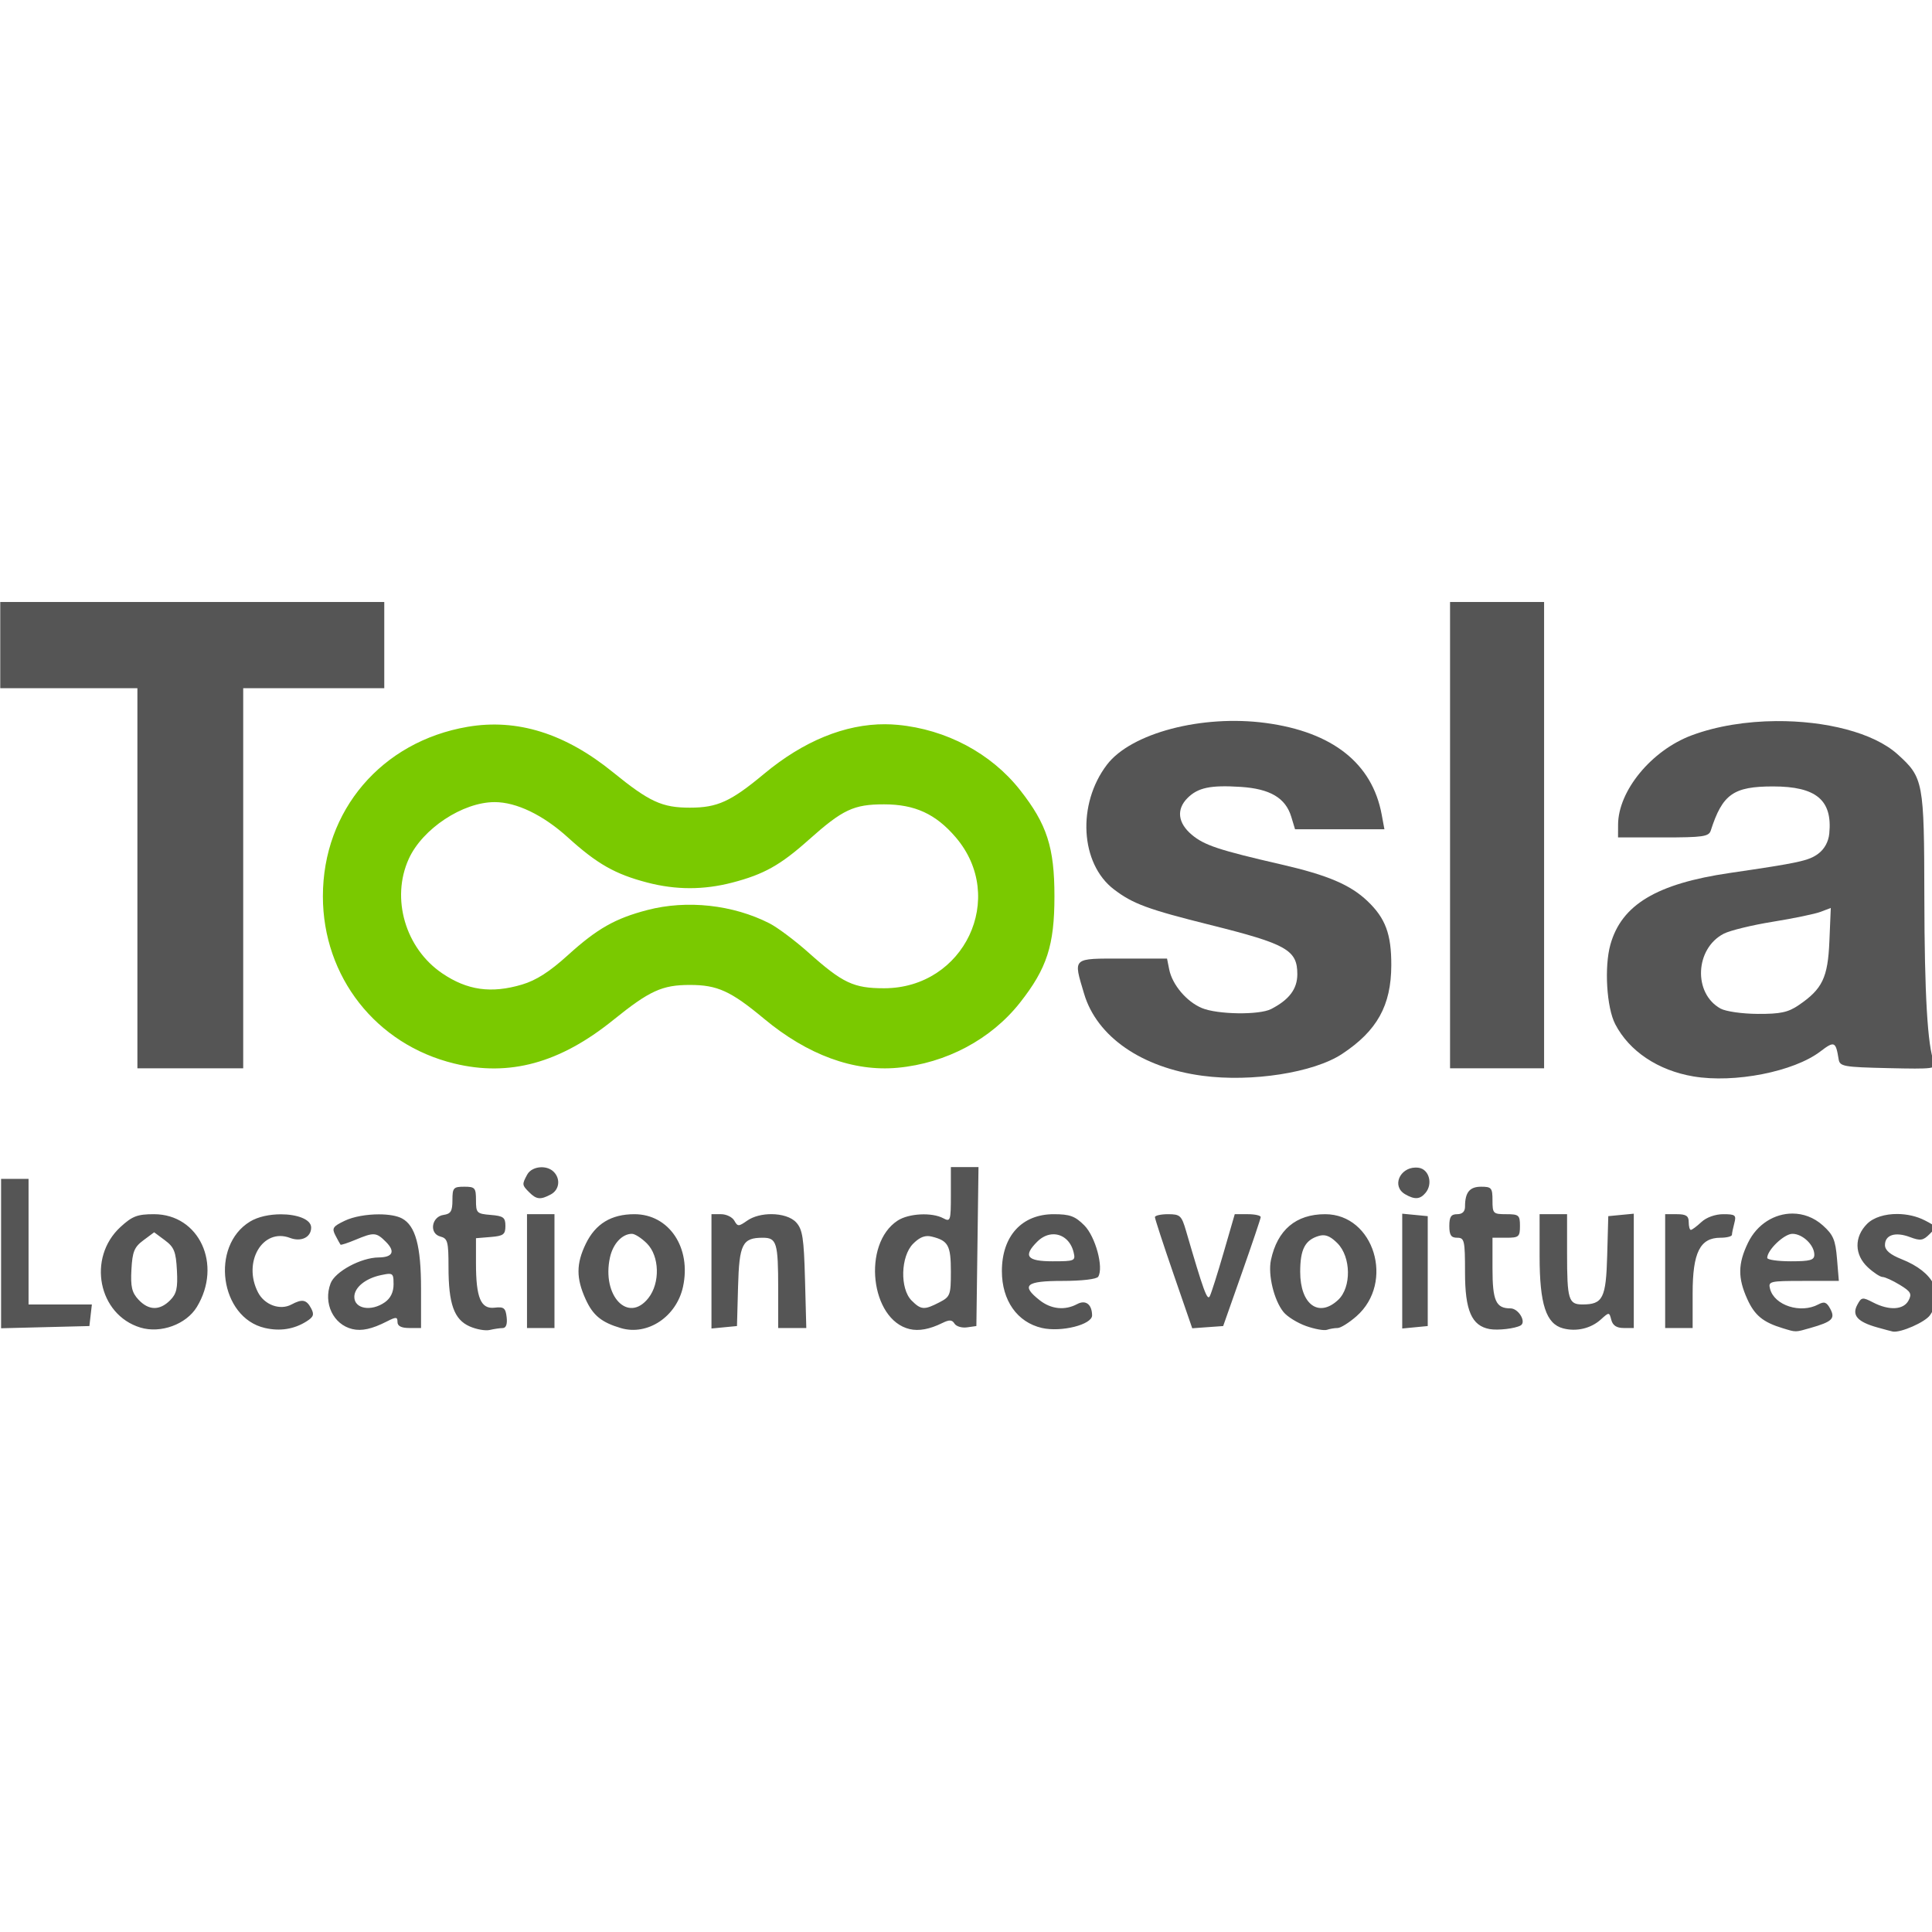
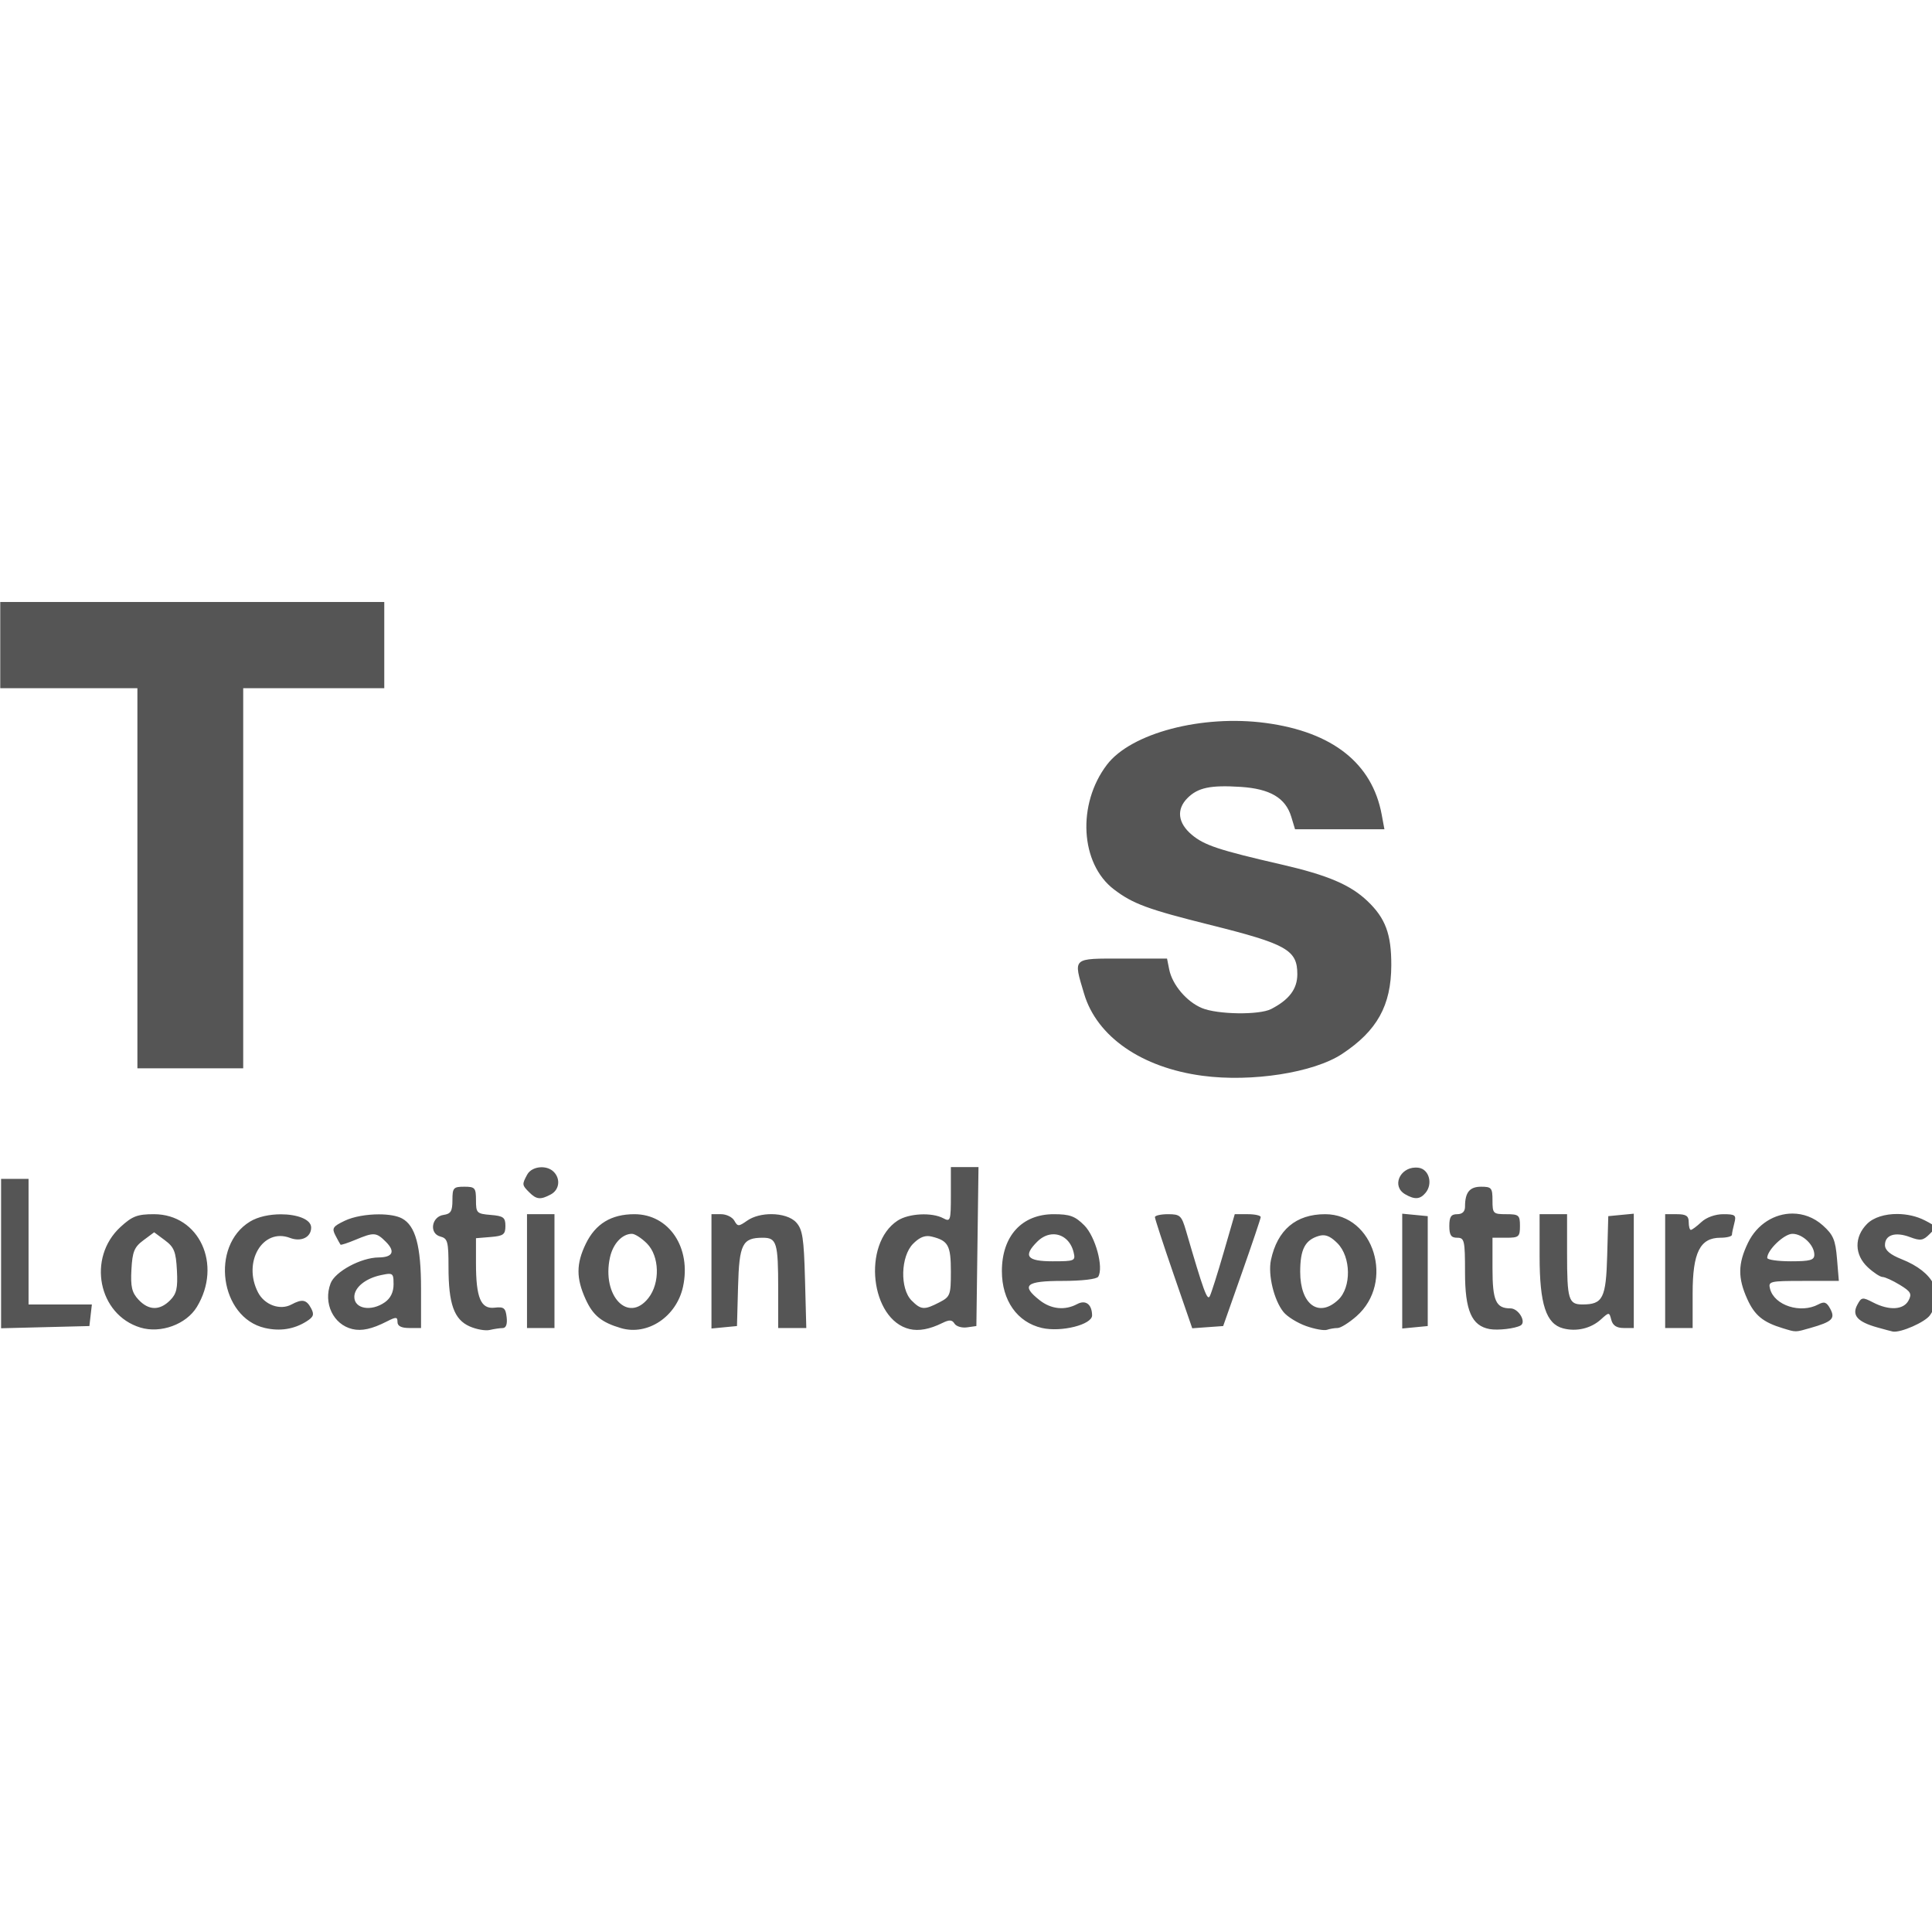
<svg xmlns="http://www.w3.org/2000/svg" width="778.02" height="778.02" version="1.1" viewBox="0 0 205.85 205.85">
  <g transform="translate(-48.522 -66.382)">
    <g transform="matrix(1.578 0 0 1.578 -76.995 25.772)">
-       <path d="m177.45 82.125v-15.743h6.35v31.485h-6.35z" fill="#555" stroke-width=".265" />
-       <path transform="matrix(.265 0 0 .265 44.712 68.188)" d="m356.99 24.332c-10.238-0.042-20.834 4.281-30.857 12.625-8.518 7.091-11.899 8.633-18.928 8.633-7.089 0-10.306-1.483-19.588-9.025-12.2-9.914-24.446-13.736-37.074-11.57-21.862 3.749-36.838 21.303-36.838 43.18 0 20.514 13.551 37.767 33.459 42.604 14.062 3.416 26.926-0.105 40.541-11.1 9.222-7.447 12.442-8.92 19.5-8.92 7.029 0 10.41 1.54 18.928 8.631 11.061 9.207 22.819 13.517 34.023 12.471 12.374-1.155 23.811-7.249 31.184-16.613 6.851-8.702 8.76-14.596 8.76-27.072s-1.909-18.372-8.76-27.074c-7.372-9.364-18.809-15.458-31.184-16.613-1.05-0.098-2.107-0.15-3.166-0.154zm-99.523 19.842c5.551 0 12.337 3.27 18.646 8.988 7.475 6.774 12.051 9.375 20.271 11.516 7.29 1.899 14.35 1.899 21.641 0 8.033-2.092 12.241-4.446 19.459-10.887 8.674-7.739 11.46-9.051 19.221-9.047 7.836 4e-3 13.148 2.447 18.232 8.387 13.142 15.354 2.191 38.459-18.232 38.471-7.76 0.004-10.547-1.306-19.221-9.045-3.445-3.074-7.94-6.444-9.99-7.49-9.305-4.747-21.017-6.027-31.109-3.398-8.22 2.141-12.796 4.741-20.271 11.516-4.661 4.224-8.067 6.405-11.676 7.477-7.852 2.332-13.959 1.47-20.348-2.871-9.379-6.373-13.085-19.074-8.506-29.154 3.49-7.684 13.746-14.461 21.883-14.461z" fill="#7ac900" />
      <g fill="#555">
        <path d="m88.819 85.035v-12.832h-9.26v-5.821h25.929v5.821h-9.525v25.665h-7.144z" stroke-width=".265" />
-         <path transform="matrix(.265 0 0 .265 44.712 68.188)" d="m583.98 23.531c-7.51 0.059-15.109 1.232-21.531 3.635-10.232 3.828-18.71 14.128-18.736 22.758l-0.012 3.25h11.531c10.101 0 11.601-0.217 12.094-1.75 2.981-9.276 5.758-11.244 15.875-11.244 11.001 0 15.162 3.488 14.324 12.006-0.206 2.093-1.233 3.965-2.824 5.146-2.403 1.784-4.849 2.315-22.5 4.894-18.652 2.726-27.601 8.089-30.445 18.248-1.591 5.684-0.968 16.032 1.221 20.264 3.567 6.899 10.916 11.812 19.941 13.332h2e-3c10.471 1.763 25.567-1.207 32.322-6.359 3.579-2.729 3.936-2.579 4.664 1.963 0.298 1.857 1.206 2.02 12.678 2.281 11.517 0.263 12.307 0.161 11.631-1.5-1.653-4.058-2.427-17.261-2.469-42.064-0.049-29.494-0.23-30.454-6.828-36.408-6.153-5.552-18.421-8.549-30.938-8.451zm13.928 47.613-0.354 8.441c-0.39 9.331-1.77 12.204-7.844 16.338-2.68 1.824-4.652 2.243-10.408 2.213-3.958-0.02-8.16-0.621-9.492-1.359-6.998-3.879-6.501-15.283 0.83-19.074 1.598-0.827 7.221-2.196 12.494-3.045 5.273-0.849 10.753-1.985 12.18-2.527z" />
        <path d="m160.74 98.373c-4.115-0.546-7.139-2.641-8-5.542-0.734-2.471-0.842-2.372 2.591-2.372h3.01l0.147 0.735c0.206 1.03 1.174 2.174 2.204 2.605 1.053 0.44 3.876 0.48 4.678 0.067 1.222-0.629 1.768-1.357 1.768-2.353 0-1.631-0.716-2.037-5.851-3.319-4.251-1.061-5.249-1.429-6.533-2.408-2.276-1.736-2.5-5.757-0.469-8.419 1.63-2.137 6.422-3.394 10.728-2.815 4.503 0.606 7.181 2.724 7.822 6.184l0.184 0.992h-6.035l-0.253-0.838c-0.386-1.279-1.432-1.897-3.424-2.024-2.033-0.129-2.878 0.048-3.583 0.752-0.764 0.764-0.657 1.685 0.289 2.481 0.842 0.709 1.829 1.036 6.068 2.011 3.105 0.715 4.632 1.364 5.786 2.46 1.223 1.161 1.623 2.236 1.616 4.344-9e-3 2.716-0.957 4.422-3.326 5.986-1.911 1.262-6.087 1.915-9.416 1.473z" stroke-width=".265" />
        <path transform="matrix(.265 0 0 .265 44.712 68.188)" d="m373.71 137.17v7.035c0 6.646-0.106 6.978-1.934 6-2.904-1.554-8.815-1.248-11.643 0.605-9.079 5.949-6.927 25.285 3.076 27.635 2.351 0.552 5.1 0.041 8.314-1.543 1.795-0.885 2.494-0.851 3.113 0.15 0.439 0.71 1.873 1.139 3.186 0.953l2.387-0.336 0.271-20.25 0.27-20.25h-3.519zm-104.34 0.037c-1.495 0.019-2.972 0.68-3.623 1.897-1.339 2.502-1.324 2.635 0.535 4.494 1.843 1.843 2.868 1.944 5.496 0.537 2.18-1.167 2.536-3.964 0.734-5.766-0.804-0.804-1.979-1.177-3.143-1.162zm222.71 0.082c-3.989 0.055-6.112 4.769-2.623 6.801 2.431 1.416 3.807 1.319 5.205-0.365 1.911-2.302 0.889-6.008-1.76-6.383-0.281-0.04-0.556-0.056-0.822-0.053zm-360.37 2.881v38.064l11.25-0.283 11.25-0.281 0.316-2.75 0.316-2.75h-16.133v-32h-3.5zm118 2c-2.75 0-3 0.285-3 3.43 0 2.796-0.416 3.49-2.25 3.75-3.093 0.439-3.743 4.748-0.83 5.51 1.864 0.487 2.08 1.292 2.08 7.777 0 9.401 1.41 13.361 5.385 15.123 1.714 0.76 4.015 1.17 5.115 0.91 1.1-0.26 2.592-0.479 3.316-0.486 0.844-9e-3 1.203-1.001 1-2.764-0.271-2.352-0.715-2.704-3.064-2.43-3.522 0.412-4.752-2.521-4.752-11.326v-6.375l3.75-0.309c3.251-0.269 3.75-0.643 3.75-2.811 0-2.167-0.499-2.541-3.75-2.811-3.546-0.293-3.75-0.497-3.75-3.75 0-3.155-0.248-3.439-3-3.439zm259.11 0c-2.942 0-4.107 1.442-4.107 5.082 0 1.252-0.695 1.918-2 1.918-1.556 0-2 0.667-2 3s0.444 3 2 3c1.85 0 2 0.667 2 8.865 0 9.68 1.695 13.575 6.269 14.406 2.109 0.383 6.454-0.12 7.887-0.912 1.551-0.858-0.515-4.359-2.572-4.359-3.719 0-4.584-1.926-4.584-10.201v-7.799h3.5c3.222 0 3.5-0.238 3.5-3s-0.278-3-3.5-3c-3.333 0-3.5-0.167-3.5-3.5 0-3.193-0.253-3.5-2.893-3.5zm79.332 6.838c-4.518-8e-3 -9.01 2.641-11.338 7.449-2.584 5.338-2.624 8.963-0.164 14.381 1.869 4.116 4.001 5.865 9.004 7.383 3.477 1.055 3.135 1.058 7.059-0.061 5.558-1.585 6.392-2.39 5.061-4.877-0.917-1.713-1.523-1.938-3.037-1.127-4.518 2.418-11.2 0.269-12.305-3.957-0.505-1.93-0.085-2.029 8.498-2.029h9.031l-0.471-5.668c-0.398-4.8-0.955-6.102-3.639-8.5-2.268-2.027-4.989-2.989-7.699-2.994zm-99.439 0.035v29.252l6.5-0.625v-28l-3.25-0.314zm59 0-3.25 0.312-3.25 0.314-0.275 10c-0.3 10.921-1.095 12.5-6.309 12.5-3.542 0-3.916-1.25-3.916-13.082v-9.918h-7l2e-3 10.75c2e-3 12.181 1.645 17.206 5.998 18.346 3.41 0.892 7.078 0.023 9.619-2.279 2.094-1.898 2.126-1.896 2.656 0.131 0.367 1.404 1.356 2.053 3.131 2.053h2.594v-14.564zm67.137 0.076c-3.099-0.014-6.019 0.842-7.682 2.504-3.342 3.342-3.264 7.892 0.191 11.094 1.455 1.349 3.143 2.453 3.75 2.455 0.607 2e-3 2.581 0.905 4.387 2.006 2.812 1.714 3.129 2.287 2.215 3.996-1.282 2.396-4.939 2.595-9.01 0.49-2.735-1.414-2.98-1.378-4.047 0.615-1.419 2.652 0.054 4.321 5.059 5.727 1.925 0.541 3.725 1.022 4 1.068 2.023 0.342 8.223-2.385 9.471-4.166 3.812-5.443 0.999-11.002-7.221-14.268-2.941-1.169-4.25-2.281-4.25-3.611 0-2.596 2.638-3.435 6.371-2.025 2.648 1 3.343 0.895 4.982-0.744 1.874-1.874 1.855-1.932-1.174-3.498-2.115-1.093-4.633-1.631-7.043-1.643zm-286.85 0.039c-2.264-9e-3 -4.591 0.535-6.195 1.658-2.183 1.529-2.416 1.529-3.272 0-0.507-0.906-2.025-1.647-3.373-1.647h-2.449v29.127l3.25-0.314 3.25-0.312 0.273-10c0.3-10.921 1.097-12.5 6.311-12.5 3.542 0 3.916 1.25 3.916 13.082v9.918h7.162l-0.33-12.398c-0.281-10.496-0.624-12.721-2.236-14.5-1.256-1.385-3.741-2.104-6.307-2.113zm-157.34 0.012c-4.226 0-5.517 0.492-8.52 3.25-8.555 7.859-5.686 22.37 5.068 25.637 5.167 1.569 11.687-0.814 14.383-5.256 6.544-10.782 0.6-23.631-10.932-23.631zm95.049 0v29h7v-29h-3.5zm27.369 0c-5.907 0-9.922 2.444-12.391 7.543-2.462 5.086-2.472 8.771-0.041 14.125 1.874 4.127 4.044 5.902 9.004 7.359 6.788 1.994 14.149-2.908 15.807-10.527 2.168-9.962-3.545-18.5-12.379-18.5zm106.84 0c-8.134 0-13.211 5.573-13.211 14.5 0 7.492 3.913 13.046 10.209 14.49 4.92 1.129 12.802-0.857 12.775-3.217-0.034-2.81-1.639-4.028-3.791-2.877-3.14 1.68-6.641 1.324-9.559-0.971-4.854-3.818-3.546-4.926 5.807-4.926 4.922 0 8.716-0.448 9.102-1.072 1.441-2.332-0.706-10.245-3.553-13.092-2.351-2.351-3.684-2.836-7.779-2.836zm29.131 0c-1.838 0-3.345 0.338-3.348 0.75-3e-3 0.412 2.135 6.952 4.75 14.533l4.756 13.783 7.883-0.566 4.756-13.5c2.615-7.425 4.778-13.838 4.809-14.25 0.029-0.412-1.447-0.75-3.281-0.75h-3.334l-2.824 9.75c-1.553 5.362-3.141 10.371-3.529 11.131-0.651 1.275-1.572-1.252-6.057-16.631-1.139-3.905-1.51-4.25-4.58-4.25zm40.027 0c-7.441 0-12.176 3.999-13.814 11.666-0.803 3.757 0.777 10.29 3.209 13.275 0.955 1.173 3.536 2.773 5.736 3.555 2.2 0.781 4.6 1.213 5.332 0.961 0.732-0.252 1.954-0.457 2.715-0.457 0.761 0 2.92-1.351 4.799-3 9.81-8.613 4.476-26-7.977-26zm86.631 0v29h7v-8.865c0-10.369 1.884-14.135 7.072-14.135 1.61 0 2.934-0.338 2.941-0.75 8e-3 -0.412 0.286-1.762 0.617-3 0.539-2.013 0.241-2.25-2.826-2.25-2.046 0-4.293 0.806-5.574 2-1.181 1.1-2.392 2-2.689 2-0.298 0-0.541-0.9-0.541-2 0-1.556-0.667-2-3-2zm-352.75 0.027c-2.783 4e-3 -5.744 0.588-7.826 1.857-10.196 6.218-7.643 24.483 3.789 27.105 3.853 0.884 7.393 0.332 10.559-1.645 1.854-1.158 2.075-1.773 1.215-3.381-1.187-2.218-2.265-2.42-5.027-0.941-2.876 1.539-6.842 0.095-8.49-3.092-3.991-7.718 1.185-16.536 8.152-13.887 2.842 1.08 5.383-0.163 5.383-2.633 0-2.154-3.686-3.39-7.754-3.385zm25.01 0.01c-3.066 5.8e-4 -6.446 0.562-8.672 1.623-3.071 1.465-3.355 1.908-2.398 3.75 0.596 1.149 1.181 2.207 1.297 2.352 0.116 0.145 1.84-0.418 3.832-1.25 4.68-1.955 5.285-1.914 7.723 0.523 2.466 2.466 1.776 3.956-1.846 3.986-4.499 0.037-11.096 3.596-12.24 6.606-1.913 5.032 0.685 10.486 5.549 11.643 2.373 0.564 4.995-0.012 8.75-1.922 2.409-1.226 2.75-1.212 2.75 0.125 0 1.028 0.978 1.527 3 1.527h3v-10.033c0-10.841-1.412-16.047-4.85-17.887-1.316-0.704-3.51-1.043-5.894-1.043zm-57.256 4.572 2.75 2.047c2.341 1.742 2.795 2.88 3.049 7.646 0.243 4.562-0.081 5.979-1.75 7.648-2.662 2.662-5.46 2.598-8.053-0.186-1.677-1.8-2.025-3.287-1.789-7.648 0.247-4.565 0.724-5.735 3.043-7.461zm121.74 0.391c0.745 0 2.459 1.103 3.809 2.453 3.219 3.219 3.408 10.067 0.383 13.912-5.161 6.561-11.93-0.585-9.797-10.34 0.766-3.505 3.112-6.025 5.606-6.025zm295.68 0c2.594 0 5.582 2.852 5.582 5.328 0 1.376-1.06 1.672-6 1.672-3.3 0-6-0.389-6-0.865 0-2.01 4.316-6.135 6.418-6.135zm-188.28 0.119c2.321-3e-3 4.438 1.661 5.143 4.631 0.508 2.14 0.244 2.25-5.373 2.25-6.538 0-7.577-1.329-3.906-5 1.278-1.278 2.744-1.879 4.137-1.881zm68.625 0.246c1.189-0.028 2.287 0.593 3.721 2.027 3.489 3.489 3.599 11.242 0.203 14.432-4.963 4.662-9.685 1.183-9.685-7.135 0-5.734 1.229-8.11 4.732-9.15 0.356-0.106 0.696-0.166 1.029-0.174zm-100.69 0.209c0.344-2e-3 0.695 0.045 1.062 0.135 4.193 1.03 4.861 2.249 4.861 8.887 0 6.022-0.154 6.43-2.951 7.877-3.833 1.982-4.647 1.929-7.049-0.473-3.023-3.023-2.801-11.291 0.389-14.48 1.327-1.327 2.457-1.938 3.688-1.945zm-137.27 9.625c1.122-0.019 1.195 0.635 1.195 2.664 0 1.99-0.759 3.555-2.223 4.58-3.48 2.437-7.777 1.678-7.777-1.373 0-2.39 2.821-4.704 6.75-5.539 0.921-0.196 1.581-0.324 2.055-0.332z" />
      </g>
    </g>
  </g>
</svg>